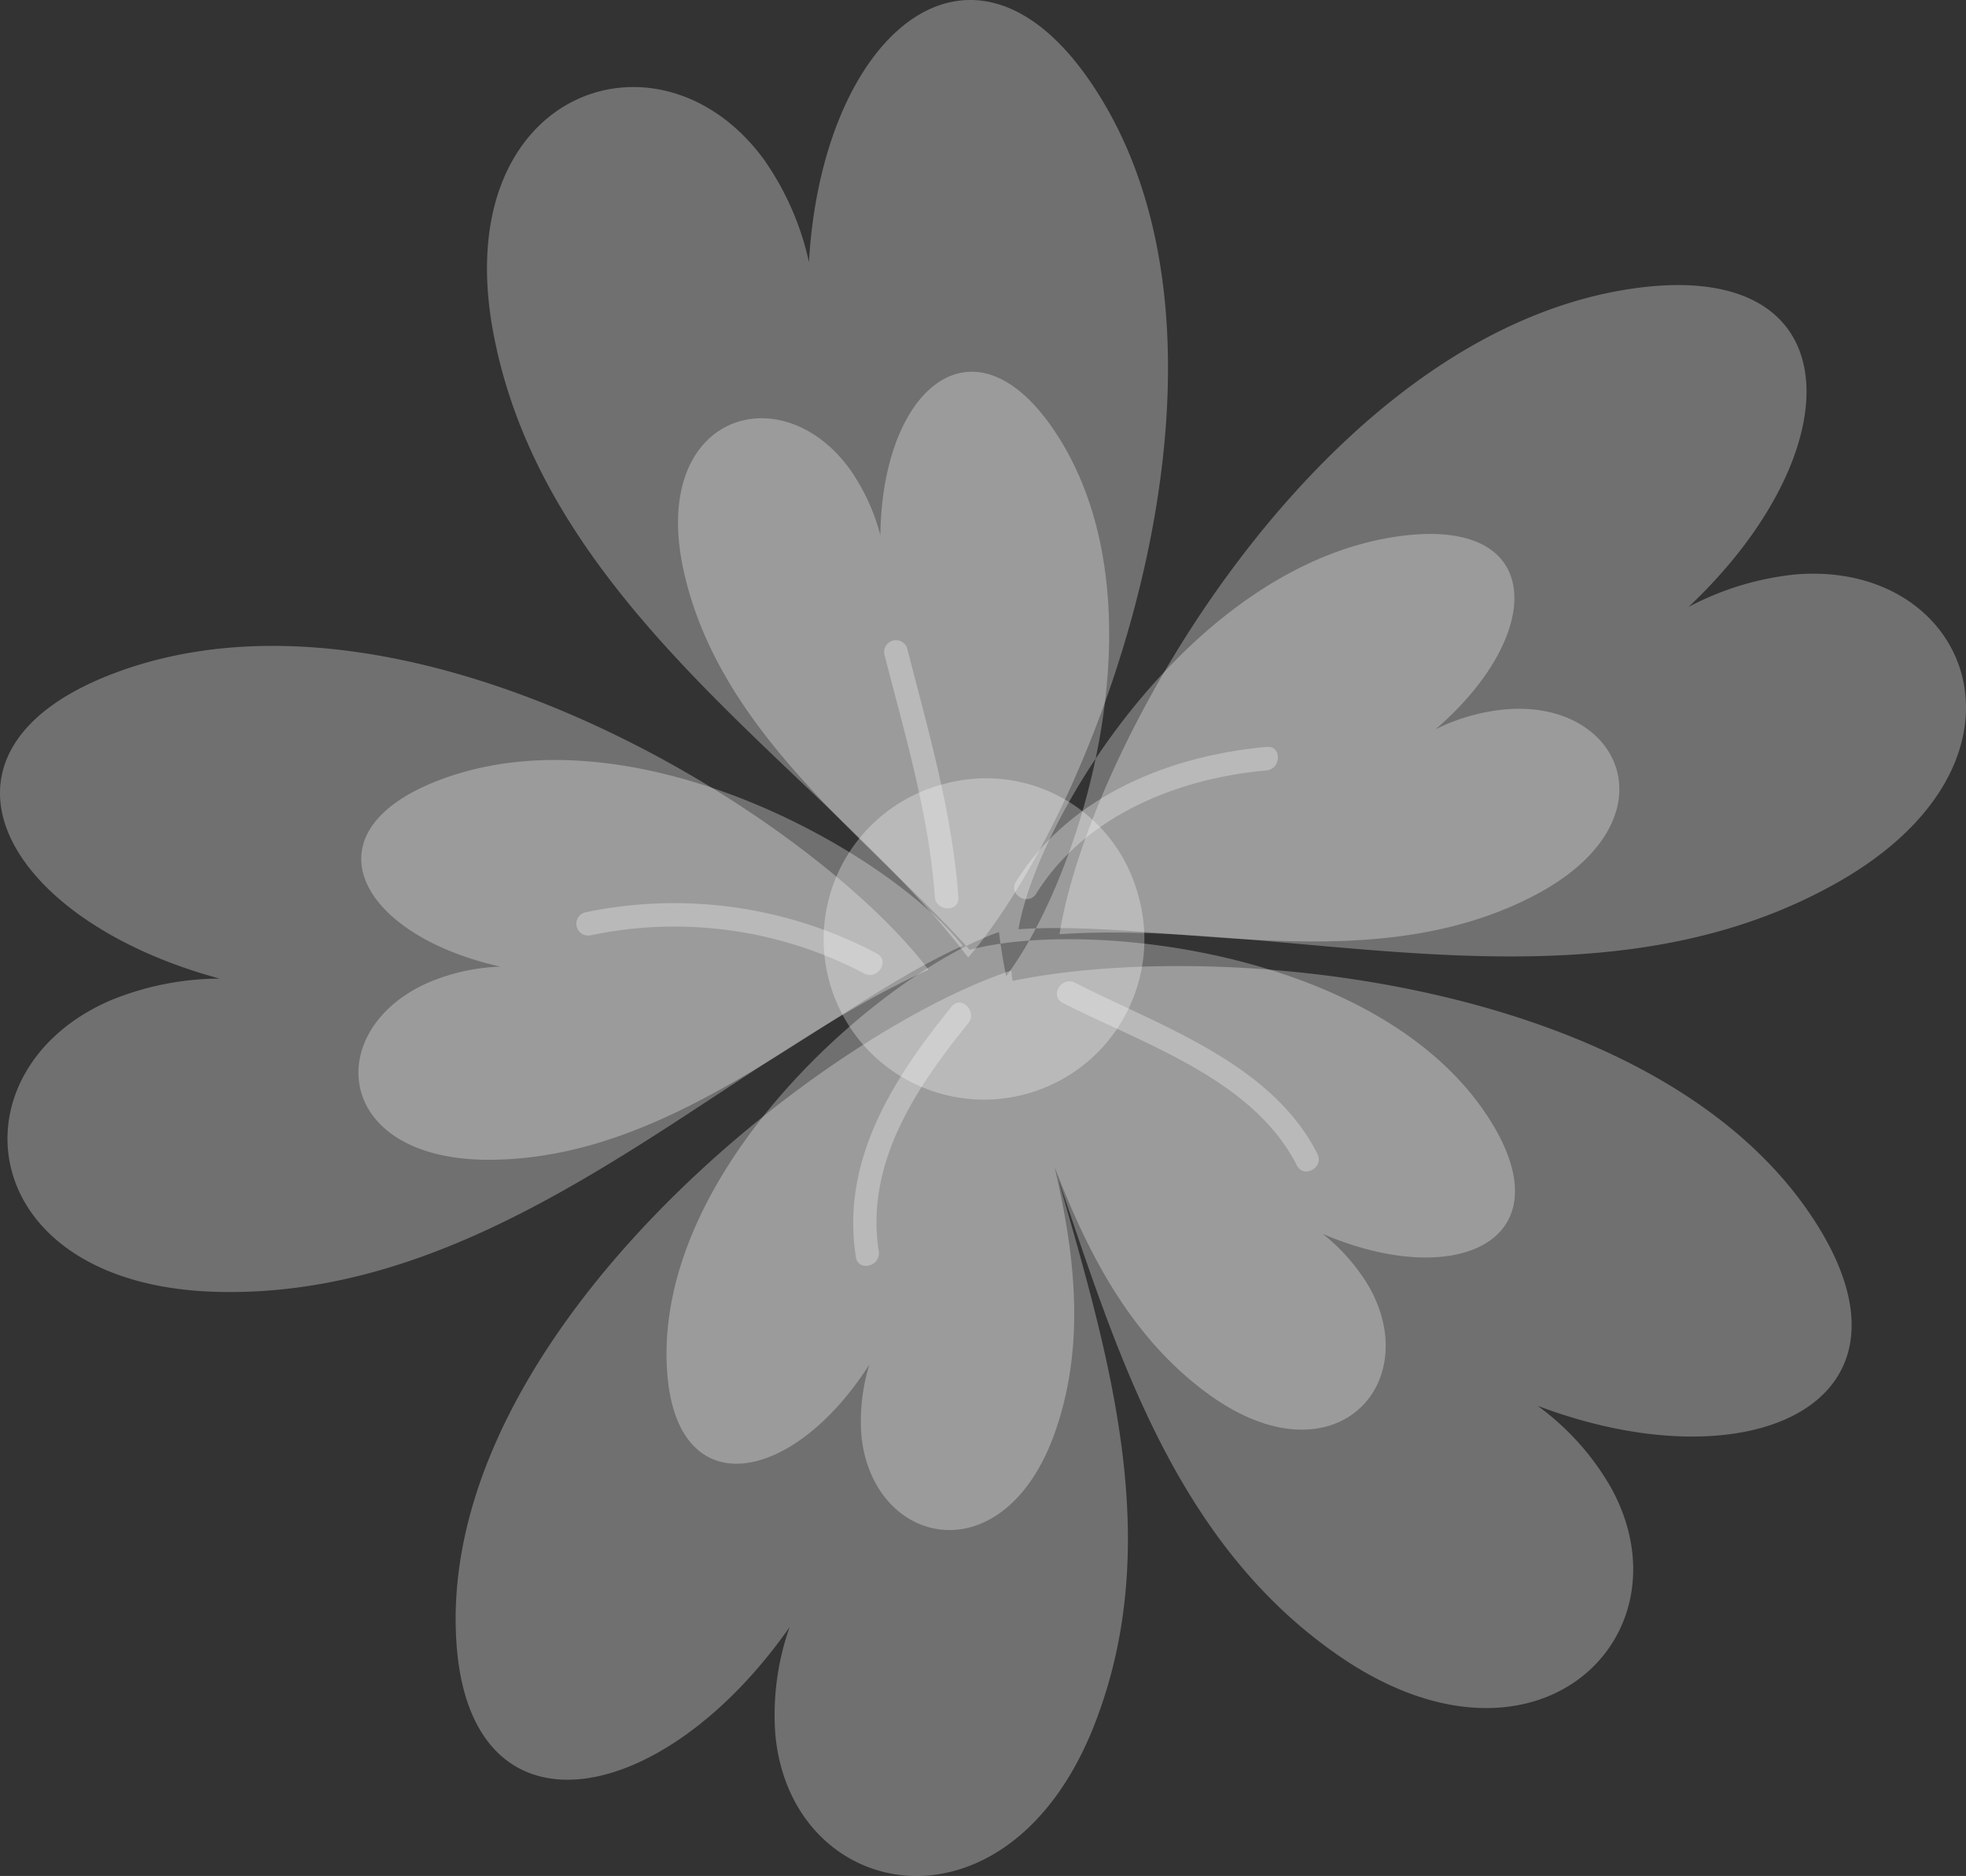
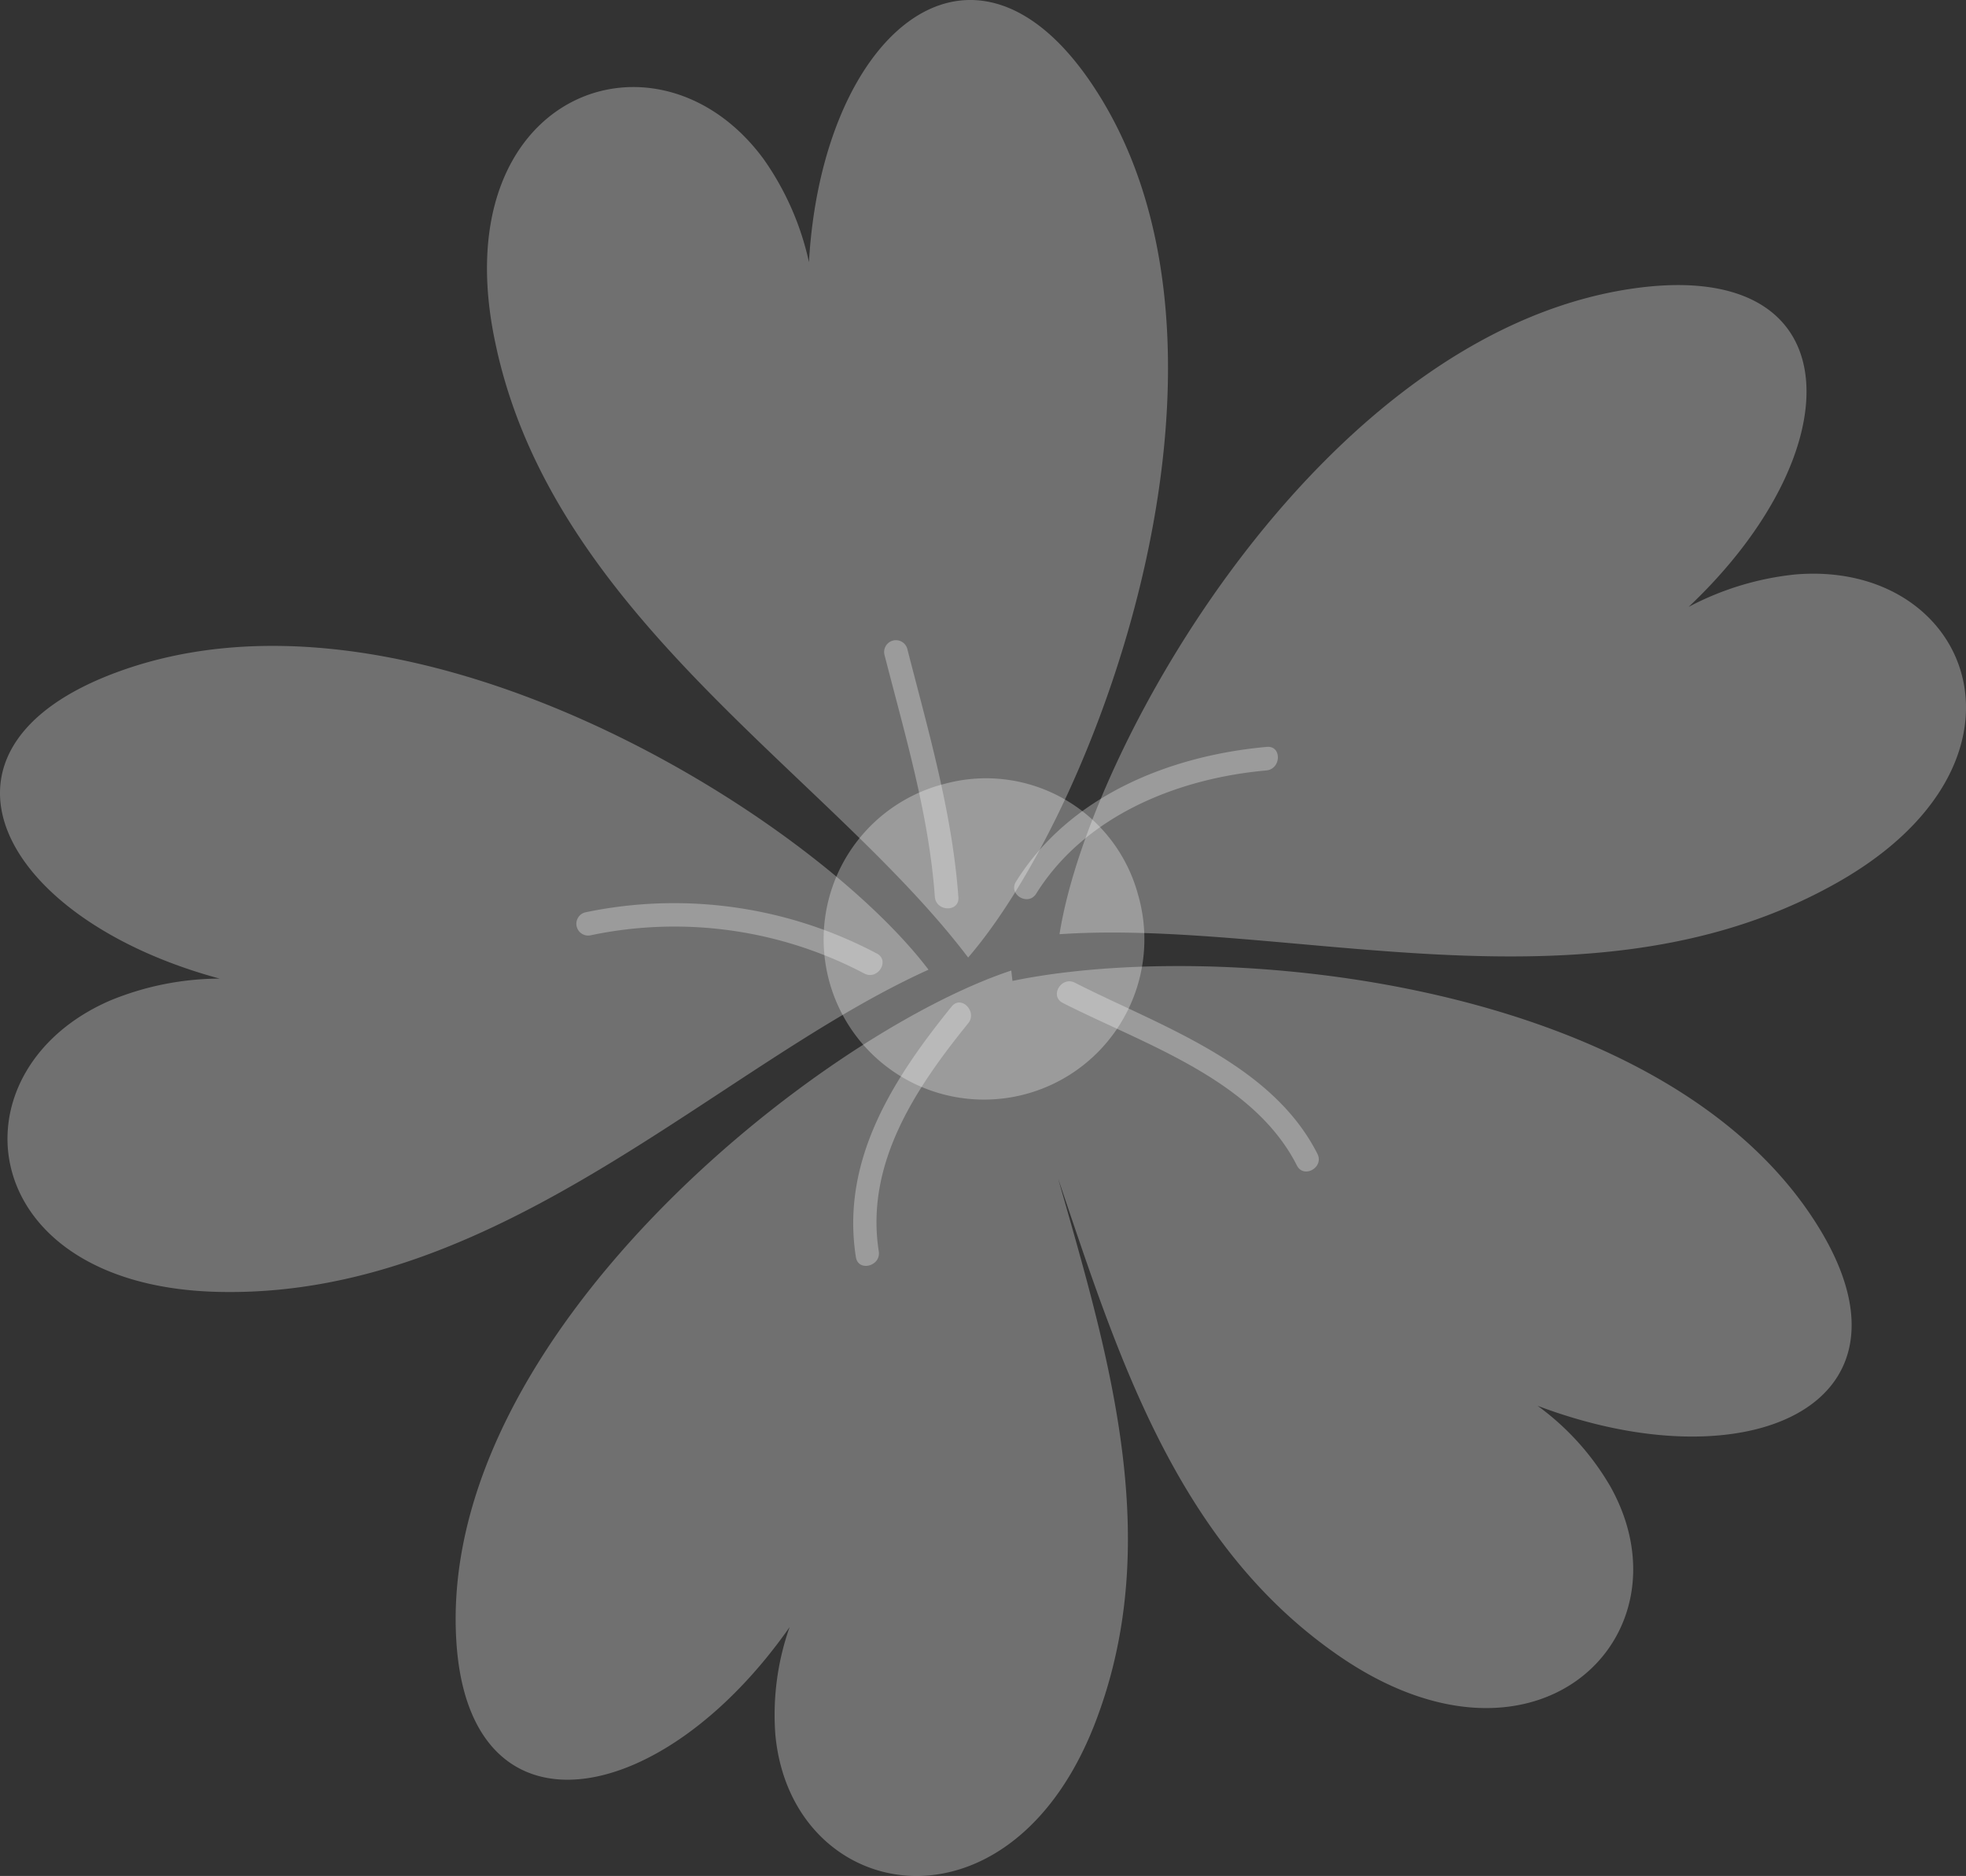
<svg xmlns="http://www.w3.org/2000/svg" width="136.687" height="130.451" viewBox="0 0 136.687 130.451">
  <rect x="0" y="0" width="136.687" height="130.451" fill="#333333" stroke="none" />
  <g id="Group_74" data-name="Group 74" transform="translate(-14.527 -13.702)">
    <path id="パス_96" data-name="パス 96" d="M70.77,31.93c.9-15.764,11.138-24.636,19.444-12.718,12.692,18.255.751,50.488-8.376,61.076-9.634-12.722-28.98-23.745-32.9-42.871-3.61-17.3,11.336-22.658,18.686-12.644A19.693,19.693,0,0,1,70.77,31.93Zm-1.347,94.922a18.38,18.38,0,0,0-.988,7.491c1.122,11.917,16.66,14.712,22.463-1.452,6.493-17.858-4.381-36.413-6.062-51.7-13.235,4.383-40.046,25.429-38.571,46.8C47.231,141.955,60.537,139.544,69.423,126.852Zm-39.632-45.1a20.135,20.135,0,0,0-7.6,1.523c-11.36,4.913-9.518,20.163,8.023,20.271,19.4.176,34.4-15.877,48.869-22.412C70.9,70.335,42.4,52.454,21.892,60.742,8.465,66.189,14.764,77.691,29.791,81.751Zm91.635,29.706c14.536,5.5,26.891.015,19.757-12.06C130.247,80.941,96.167,78.618,82.759,82.439c7.276,13.568,8.88,34.987,24.369,46.064,13.977,10.077,25.214-.955,19.367-11.421A18.3,18.3,0,0,0,121.426,111.457Zm10.5-55.55c11.322-10.689,11.451-23.8-2.953-22.258-21.993,2.4-38.671,31.635-40.784,45.016,15.851-1.08,36.654,5.971,53.654-3.356,15.418-8.394,9.829-22.694-2.493-21.661A20.22,20.22,0,0,0,131.925,55.907Z" fill="rgba(255,255,255,0.3)" />
-     <path id="パス_97" data-name="パス 97" d="M75.735,50.925c.116-10.073,6.3-15.476,11.862-7.614,8.474,12.035,1.839,32.37-3.611,38.9-6.4-8.412-18.835-16-21.823-28.368-2.734-11.179,6.505-14.21,11.4-7.584A14.219,14.219,0,0,1,75.735,50.925Zm-.765,57.662a13.512,13.512,0,0,0-.555,4.944c.792,7.892,10.246,9.861,13.644-.773,3.8-11.76-2.9-24.122-4.076-34.245-7.994,2.788-24.1,16.5-23.068,30.646C61.6,118.407,69.662,116.914,74.97,108.588ZM49.315,80.921a13.865,13.865,0,0,0-4.986,1.1c-7.521,3.275-6.665,12.643,4.754,12.323,12.653-.311,22.8-10.531,32.375-14.875-5.094-6.493-23.289-16.9-36.845-11.339C35.764,71.782,39.595,78.74,49.315,80.921Zm57.179,18.585c9.109,3.9,16.607.618,11.93-7.418-7.179-12.256-28.272-14.527-36.469-12.336,4.791,9.007,6.29,22.973,16.109,30.537,8.854,6.865,15.533-.059,11.7-7.017A13.34,13.34,0,0,0,106.494,99.506Zm7.849-35.094c7.545-6.518,7.632-14.467-1.892-13.5C97.865,52.423,86.758,70.184,85.336,78.32c10.494-.7,24.254,3.518,35.554-2.188,10.214-5.119,6.55-13.776-1.633-13.106A13.706,13.706,0,0,0,114.343,64.412Z" fill="rgba(255,255,255,0.3)" />
    <path id="パス_98" data-name="パス 98" d="M55.6,78.739a.82.82,0,0,1-.4-1.59A30.118,30.118,0,0,1,75.475,80c.948.474.1,1.878-.843,1.408A28.309,28.309,0,0,0,55.6,78.739ZM76.013,59.207c1.425,5.574,3.089,11.087,3.509,16.854.075,1.048,1.716,1.091,1.639.037-.43-5.919-2.095-11.568-3.557-17.291A.821.821,0,0,0,76.013,59.207Zm10.555,16.64c3.39-5.426,9.828-8.017,16-8.569,1.043-.094,1.09-1.734.037-1.639-6.768.606-13.719,3.409-17.438,9.365C84.6,75.9,86.009,76.743,86.568,75.848ZM80.69,83.693c-4.073,5.033-7.715,10.683-6.657,17.427.164,1.045,1.753.636,1.592-.4-.955-6.091,2.557-11.339,6.216-15.857C82.5,84.053,81.357,82.87,80.69,83.693Zm7.728-.247c5.634,2.867,13.234,5.3,16.275,11.3.477.943,1.906.135,1.429-.808-3.205-6.327-10.937-8.886-16.862-11.9C88.321,81.562,87.473,82.965,88.419,83.446Z" fill="rgba(255,255,255,0.3)" />
    <path id="パス_99" data-name="パス 99" d="M93.65,75.912A11.15,11.15,0,1,1,80.234,68.2,10.947,10.947,0,0,1,93.65,75.912Z" fill="rgba(255,255,255,0.3)" />
  </g>
</svg>